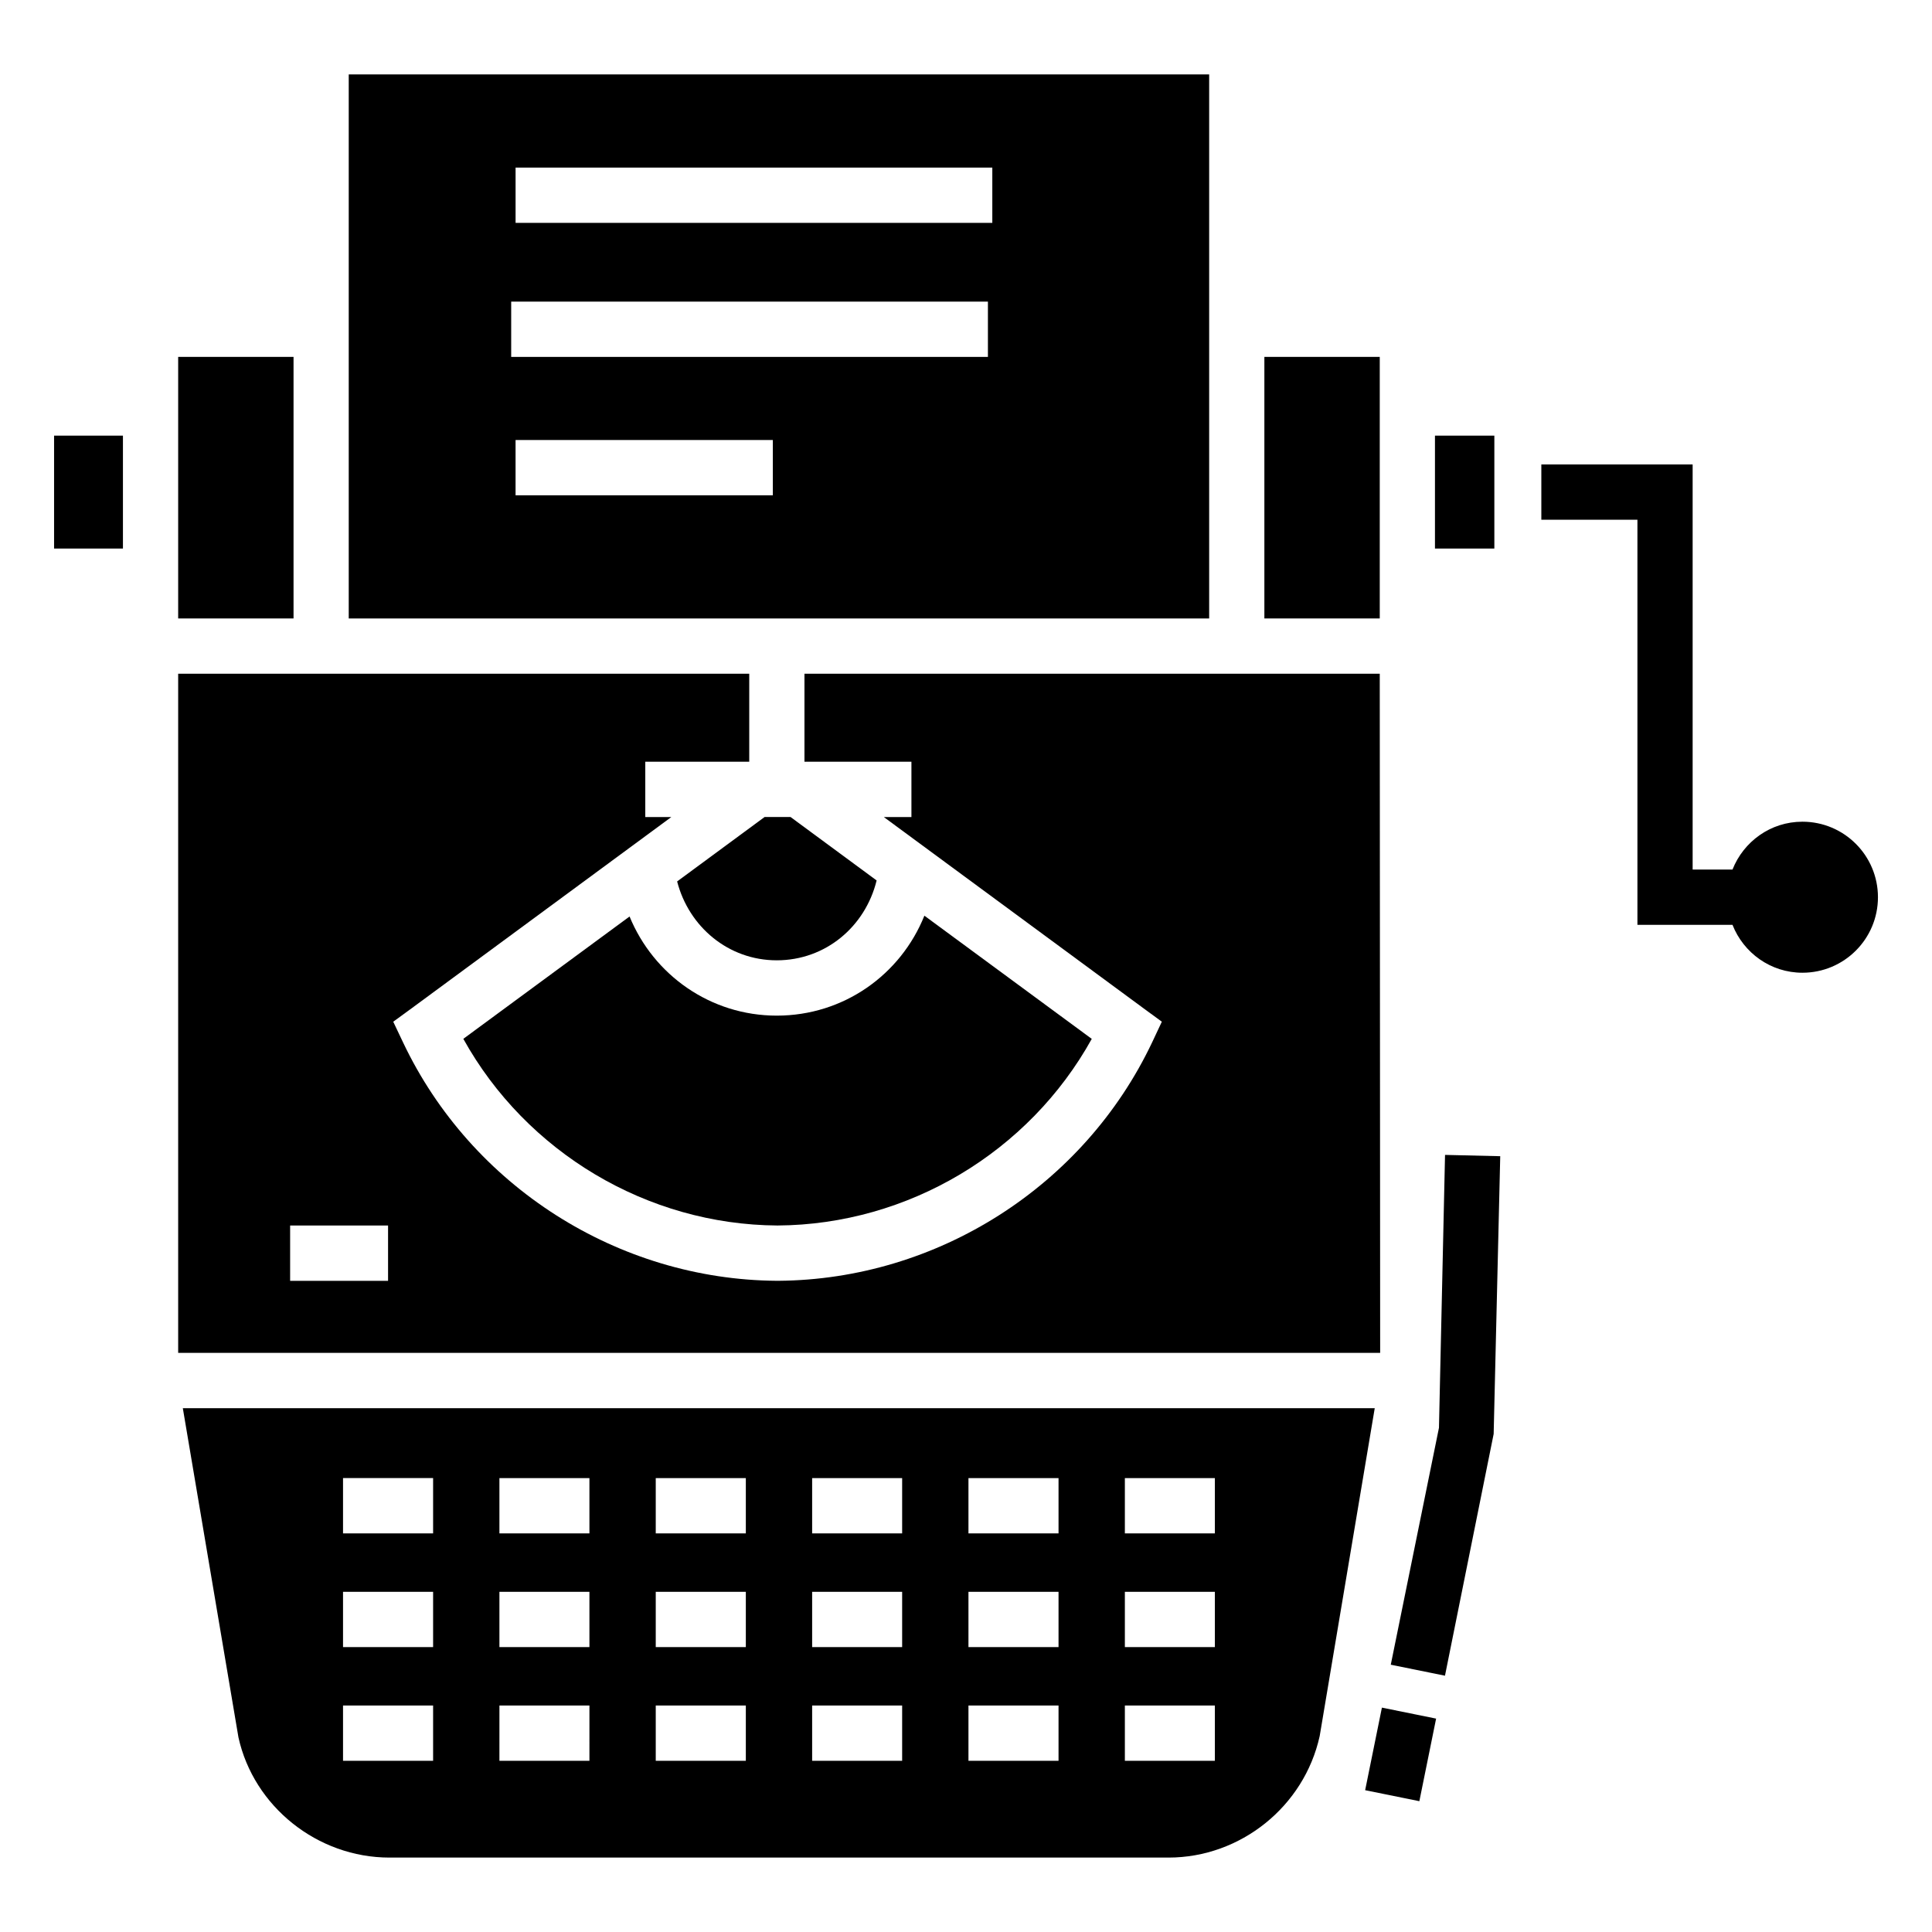
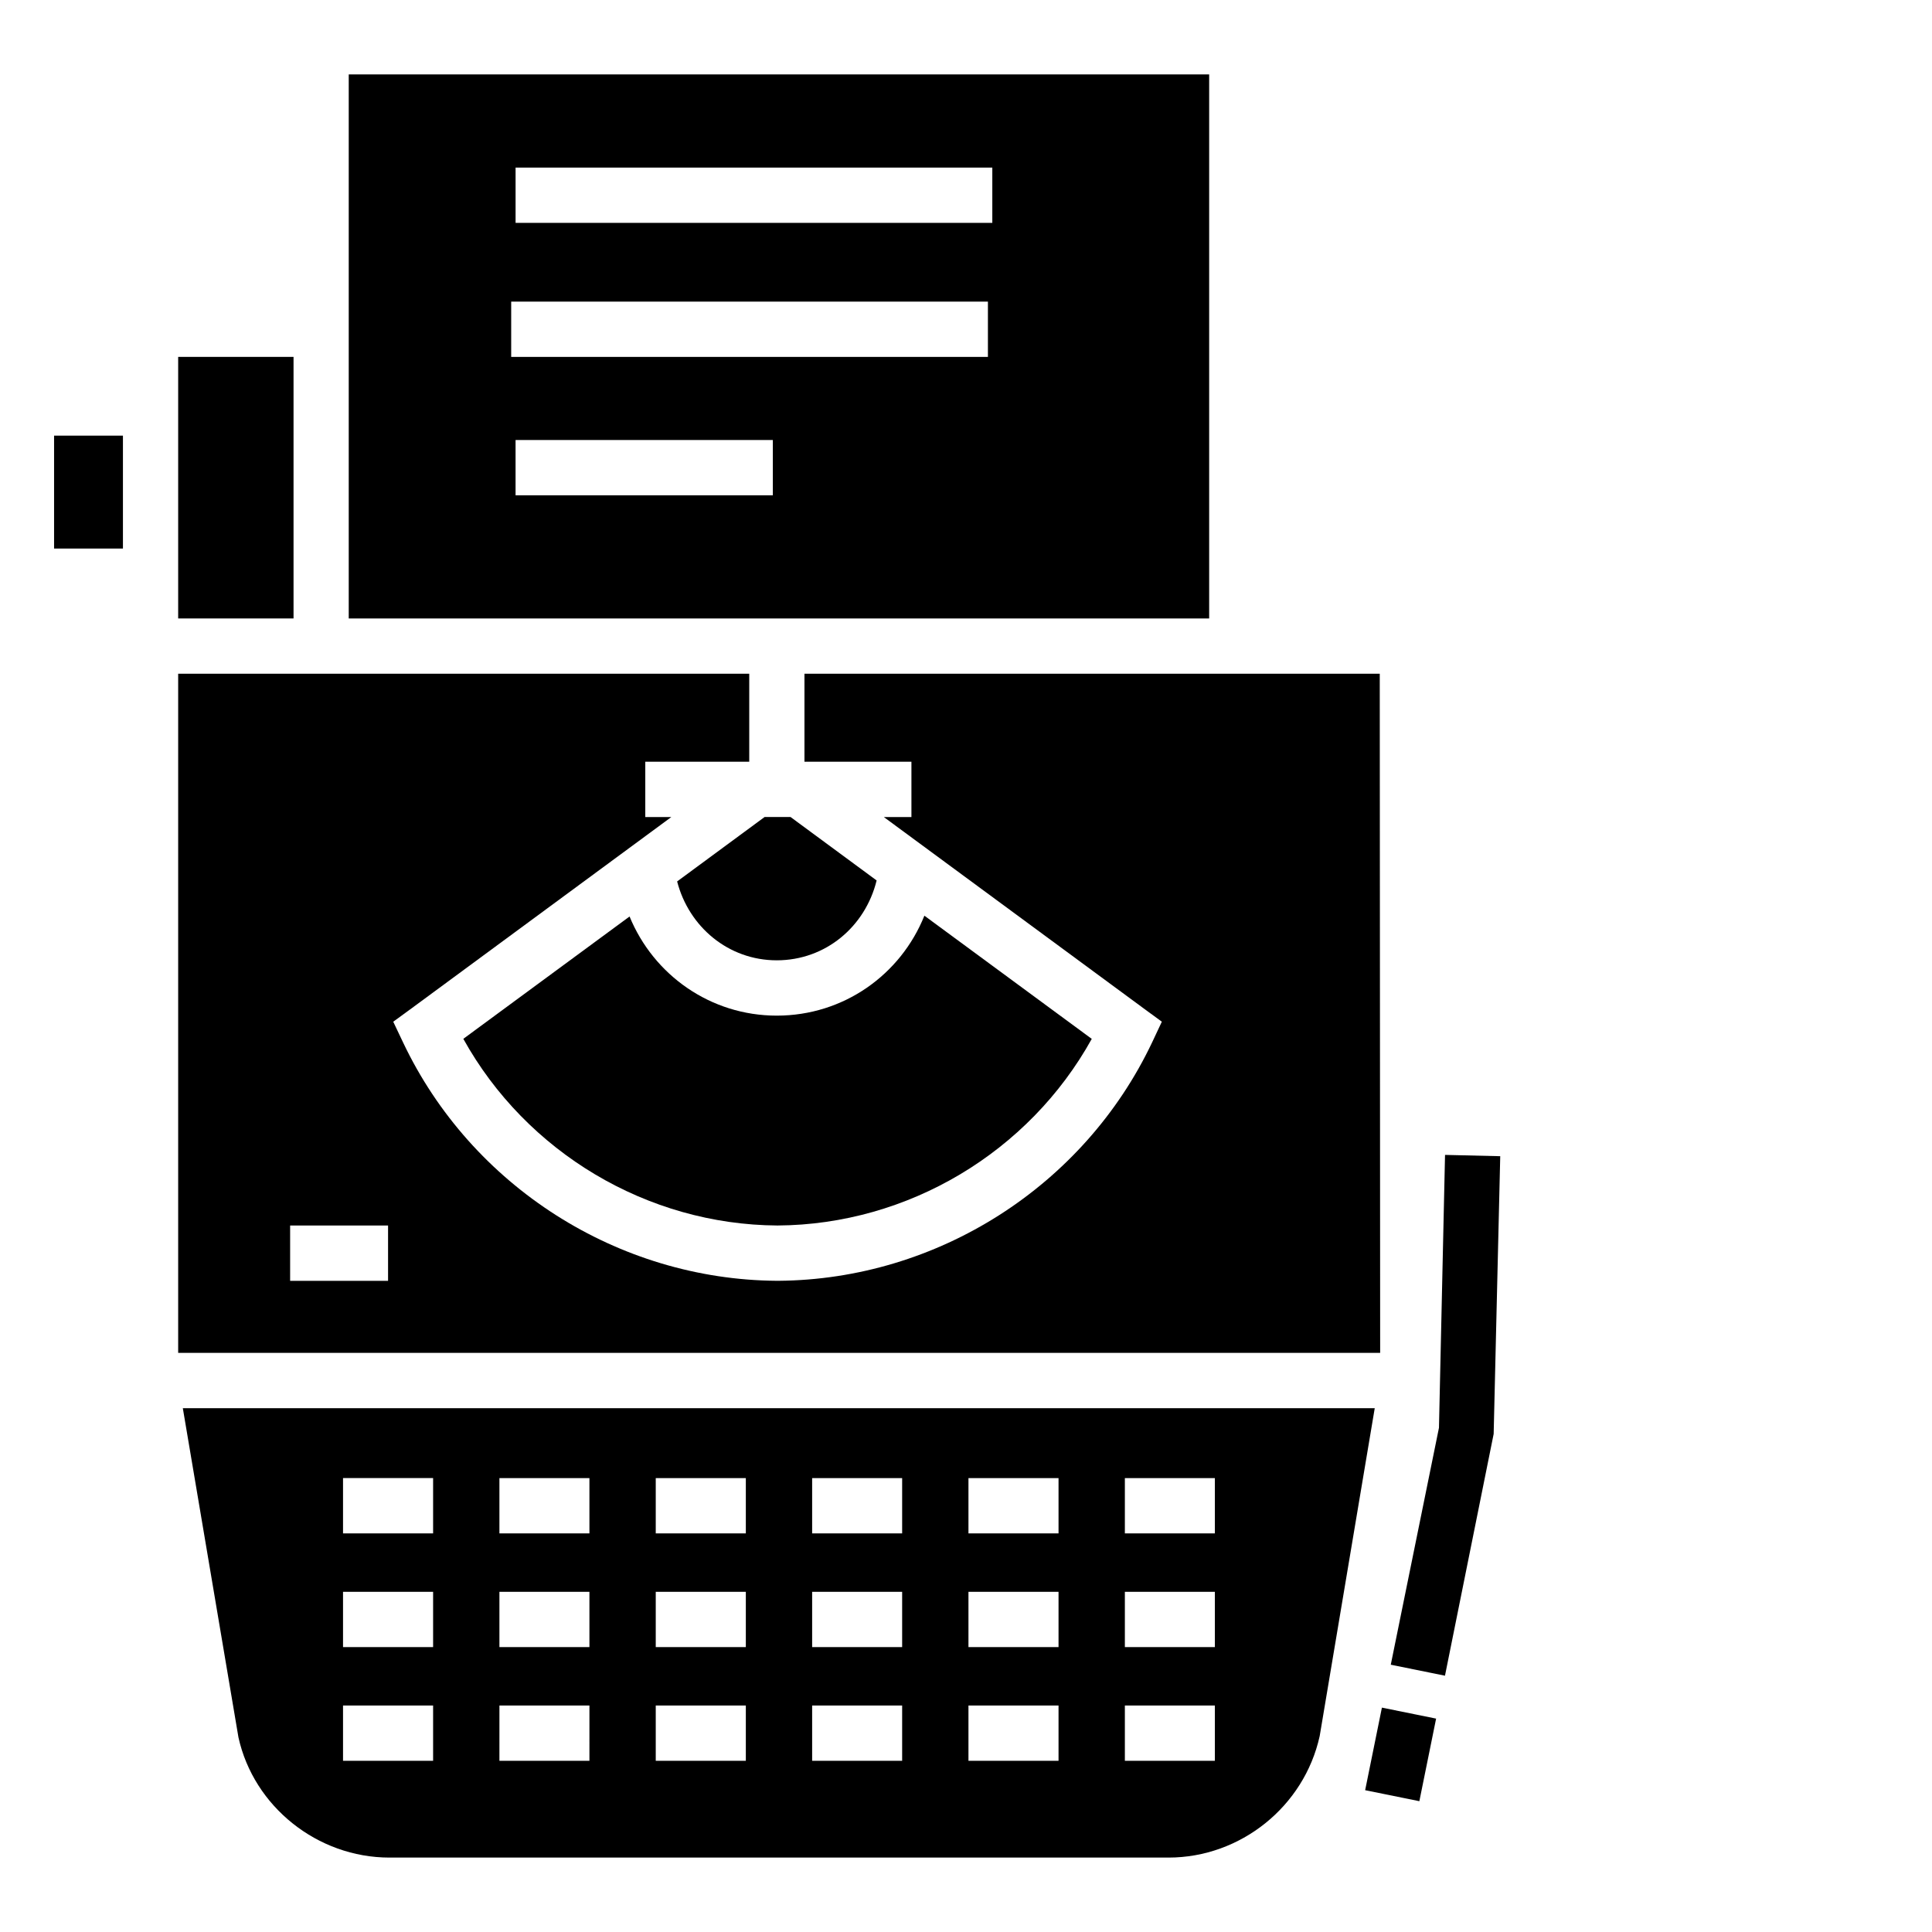
<svg xmlns="http://www.w3.org/2000/svg" fill="#000000" width="800px" height="800px" version="1.1" viewBox="144 144 512 512">
  <g>
    <path d="m505.78 618.42 4.441-21.883 14.363 2.914-4.441 21.883z" />
    <path d="m310.84 386.88c-25.457 18.754-38.02 28.004-44.055 32.422 16.676 30.055 48.703 49.266 83.262 49.469 34.602-0.215 66.625-19.414 83.281-49.457-6.059-4.438-18.688-13.734-44.355-32.648-6.293 15.645-21.387 26.488-39.129 26.488-17.57-0.004-32.641-10.766-39.004-26.273z" />
-     <path d="m524.28 259.45h15.738v29.922h-15.738z" />
    <path d="m346.62 360.52c-8.633 6.359-16.199 11.934-23.172 17.07 3.109 12.047 13.602 20.902 26.398 20.902 12.969 0 23.477-8.965 26.469-21.164-6.875-5.066-14.328-10.559-22.809-16.809z" />
    <path d="m221.79 238.58h-30.574v69.316h30.574z" />
    <path d="m464.44 163.72h-228.02v144.18h228.02zm-115.63 111.54h-68.18v-14.652h68.18zm57-36.676h-126.34v-14.652h126.34zm1.164-35.52h-126.34v-14.652h126.34z" />
-     <path d="m509.65 304.02v-65.441h-30.578v69.316h30.578z" />
    <path d="m158.33 259.45h18.25v29.922h-18.25z" />
    <path d="m509.65 322.55h-152.46v23.32h28.348v14.652h-7.316c28.383 20.91 68.07 50.129 68.793 50.664l4.883 3.578-2.574 5.477c-18.066 38.117-56.918 62.875-99.062 63.184h-0.02c-0.164-0.012-0.266 0-0.348 0-42.121-0.285-80.992-25.059-99.082-63.184l-2.598-5.477 4.906-3.578c0.723-0.535 40.41-29.754 68.793-50.664h-6.906v-14.652h27.551v-23.32h-151.34v179.97h318.54zm-262.81 160.88h-25.953v-14.656h25.953z" />
    <path d="m192.45 517.18 14.746 87.258c4.047 18.301 20.906 31.84 40.016 31.84h206.46c19.09 0 35.949-13.539 40.059-32.199l14.59-86.898zm66.328 93.449h-23.871v-14.652h23.871zm0-30.133h-23.871v-14.652h23.871zm0-30.137h-23.871v-14.652h23.871zm41.426 60.27h-23.852l0.004-14.652h23.852zm0-30.133h-23.852v-14.652h23.852zm0-30.137h-23.852v-14.652h23.852zm41.449 60.27h-23.871v-14.652h23.871zm0-30.133h-23.871v-14.652h23.871zm0-30.137h-23.871v-14.652h23.871zm41.426 60.27h-23.852v-14.652h23.852zm0-30.133h-23.852v-14.652h23.852zm0-30.137h-23.852v-14.652h23.852zm41.445 60.27h-23.871v-14.652h23.871zm0-30.133h-23.871v-14.652h23.871zm0-30.137h-23.871v-14.652h23.871zm41.43 60.27h-23.852v-14.652h23.852zm0-30.133h-23.852v-14.652h23.852zm0-30.137h-23.852v-14.652h23.852z" />
-     <path d="m621.66 361.76c-8.453 0-15.598 5.273-18.531 12.684h-10.562v-107.36h-40.098v14.652h25.465v107.36h25.195c2.93 7.41 10.078 12.688 18.535 12.688 11.055 0 20.012-8.961 20.012-20.012-0.004-11.051-8.961-20.012-20.016-20.012z" />
    <path d="m525.34 522.38-12.77 62.785 14.363 2.914 12.902-64.07 1.742-73.605-14.629-0.344z" />
  </g>
</svg>